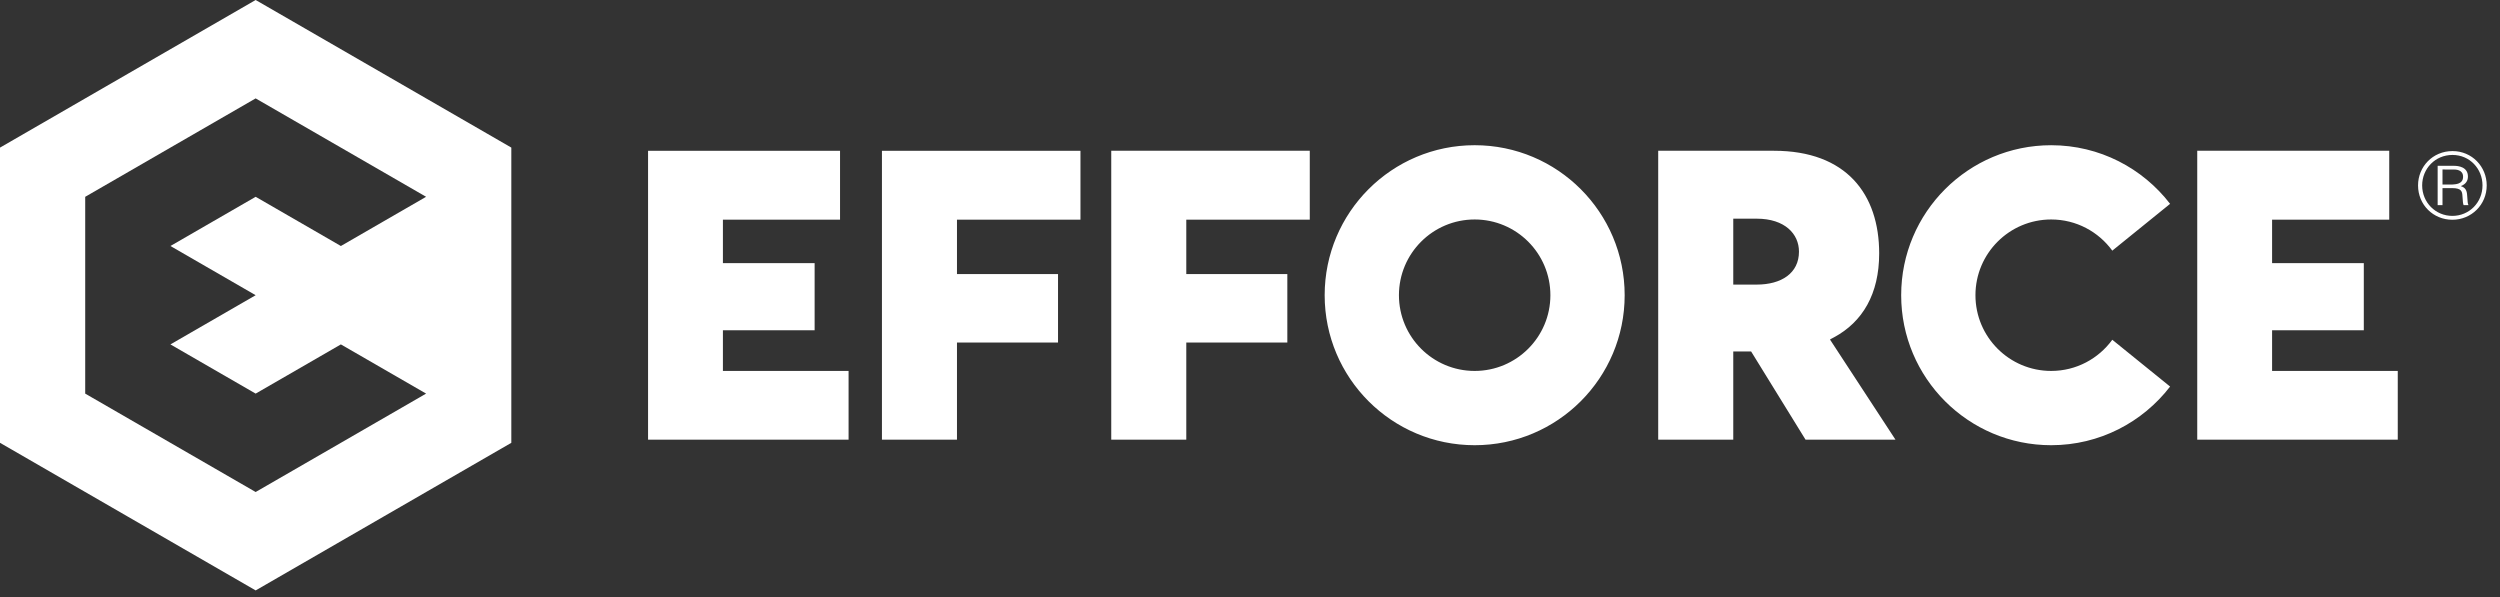
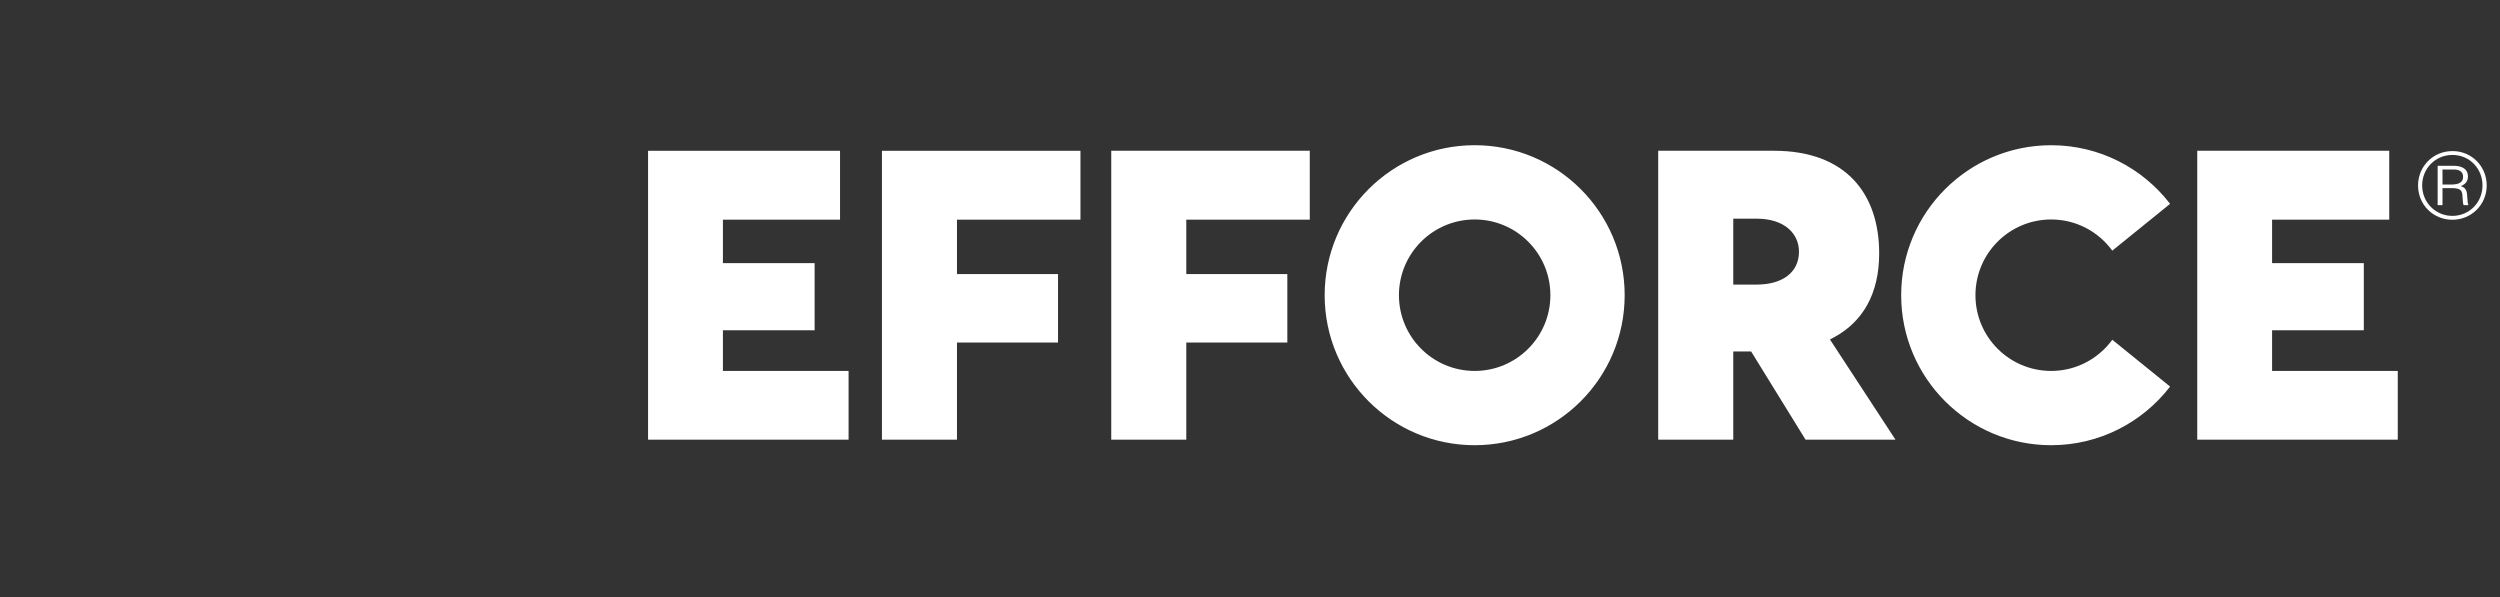
<svg xmlns="http://www.w3.org/2000/svg" width="134px" height="32px" viewBox="0 0 134 32" version="1.1">
  <rect x="0" y="0" width="134" height="32" fill="#333333" stroke="none" />
  <title>Logo</title>
  <desc>Created with Sketch.</desc>
  <g id="Symbols" stroke="none" stroke-width="1" fill="none" fill-rule="evenodd">
    <g id="Header-/-Step-1" transform="translate(-135, -14)" fill="#FFFFFF">
      <g id="Logo" transform="translate(135, 14)">
-         <path d="M18.271,13.186 L22.839,10.548 L18.271,7.911 L13.73,5.29 L13.703,5.274 L9.135,7.911 L4.581,10.541 L4.567,10.548 L4.567,21.097 L4.571,21.1 L9.135,23.735 L13.703,26.372 L13.711,26.367 L18.271,23.735 L22.839,21.097 L18.271,18.46 L15.987,19.779 L13.716,21.09 L13.703,21.097 L11.419,19.779 L9.142,18.464 L9.135,18.46 L13.703,15.823 L9.136,13.186 L9.147,13.179 L11.419,11.867 L13.703,10.549 L13.726,10.561 L15.987,11.867 L18.271,13.186 L18.271,13.186 Z M13.703,-6.61703888e-05 L13.735,0.018 L20.555,3.955 L27.407,7.911 L27.407,23.735 L20.555,27.691 L13.706,31.645 L13.703,31.646 L6.852,27.691 L0.001,23.735 L-7.10542736e-15,23.735 L-7.10542736e-15,7.911 L0.017,7.902 L6.852,3.955 L13.703,-6.61703888e-05 Z" id="Shape" />
        <path d="M79.042,7.783 C83.482,7.783 87.082,11.383 87.082,15.823 C87.082,20.263 83.482,23.863 79.042,23.863 C74.602,23.863 71.002,20.263 71.002,15.823 C71.002,11.383 74.602,7.783 79.042,7.783 Z M109.943,7.784 C112.539,7.784 114.847,9.016 116.317,10.926 L116.317,10.926 L113.219,13.435 C112.482,12.424 111.291,11.764 109.943,11.764 C107.701,11.764 105.884,13.582 105.884,15.823 C105.884,18.065 107.701,19.882 109.943,19.882 C111.291,19.882 112.482,19.222 113.219,18.211 L113.219,18.211 L116.317,20.72 C114.847,22.63 112.539,23.863 109.943,23.863 C105.503,23.863 101.903,20.263 101.903,15.823 C101.903,11.383 105.503,7.784 109.943,7.784 Z M45.026,8.082 L45.026,11.774 L38.748,11.774 L38.748,14.105 L43.664,14.105 L43.664,17.701 L38.748,17.701 L38.748,19.883 L45.484,19.883 L45.484,23.565 L34.736,23.565 L34.736,8.082 L45.026,8.082 Z M57.913,8.082 L57.913,11.774 L51.294,11.774 L51.294,14.69 L56.71,14.69 L56.71,18.361 L51.294,18.361 L51.294,23.565 L47.272,23.565 L47.272,8.082 L57.913,8.082 Z M70.204,8.081 L70.204,11.774 L63.585,11.774 L63.585,14.69 L69.001,14.69 L69.001,18.361 L63.585,18.361 L63.585,23.565 L59.563,23.565 L59.563,8.081 L70.204,8.081 Z M95.084,8.081 C98.969,8.081 100.724,10.412 100.724,13.583 C100.724,15.759 99.832,17.258 98.301,18.081 L98.107,18.18 L98.096,18.212 L101.597,23.565 L96.776,23.565 L93.861,18.84 L92.903,18.84 L92.903,23.565 L88.88,23.565 L88.88,8.081 L95.084,8.081 Z M128.063,8.081 L128.063,11.774 L121.784,11.774 L121.784,14.105 L126.7,14.105 L126.7,17.701 L121.784,17.701 L121.784,19.883 L128.52,19.883 L128.52,23.565 L117.772,23.565 L117.772,8.081 L128.063,8.081 Z M79.042,11.764 C76.801,11.764 74.983,13.582 74.983,15.823 C74.983,18.065 76.801,19.882 79.042,19.882 C81.283,19.882 83.101,18.065 83.101,15.823 C83.101,13.582 81.283,11.764 79.042,11.764 Z M94.159,11.721 L92.903,11.721 L92.903,15.254 L94.159,15.254 C95.478,15.254 96.425,14.647 96.425,13.487 C96.425,12.54 95.67,11.721 94.159,11.721 Z" id="Combined-Shape" />
        <path d="M131.457,8.098 C132.493,8.098 133.288,8.927 133.288,9.938 C133.288,10.974 132.464,11.779 131.448,11.779 C130.422,11.779 129.607,10.979 129.607,9.938 C129.607,8.936 130.393,8.098 131.453,8.098 L131.453,8.098 Z M131.453,8.305 C130.518,8.305 129.828,9.047 129.828,9.938 C129.828,10.849 130.542,11.572 131.448,11.572 C132.344,11.572 133.062,10.859 133.062,9.938 C133.062,9.052 132.382,8.305 131.453,8.305 L131.453,8.305 Z M131.539,8.888 C131.756,8.888 132.281,8.941 132.281,9.462 C132.281,9.673 132.185,9.866 131.896,9.977 C132.142,10.049 132.223,10.203 132.238,10.459 C132.267,10.863 132.267,10.907 132.31,10.994 L132.31,10.994 L132.05,10.994 C132.016,10.936 132.007,10.796 131.987,10.507 C131.973,10.271 131.944,10.083 131.438,10.083 L131.438,10.083 L130.918,10.083 L130.918,10.994 L130.658,10.994 L130.658,8.888 Z M131.54,9.086 L130.918,9.085 L130.918,9.89 L131.448,9.89 C131.587,9.876 132.021,9.885 132.021,9.476 C132.021,9.09 131.636,9.085 131.496,9.085 Z" id="Combined-Shape" />
      </g>
    </g>
  </g>
</svg>